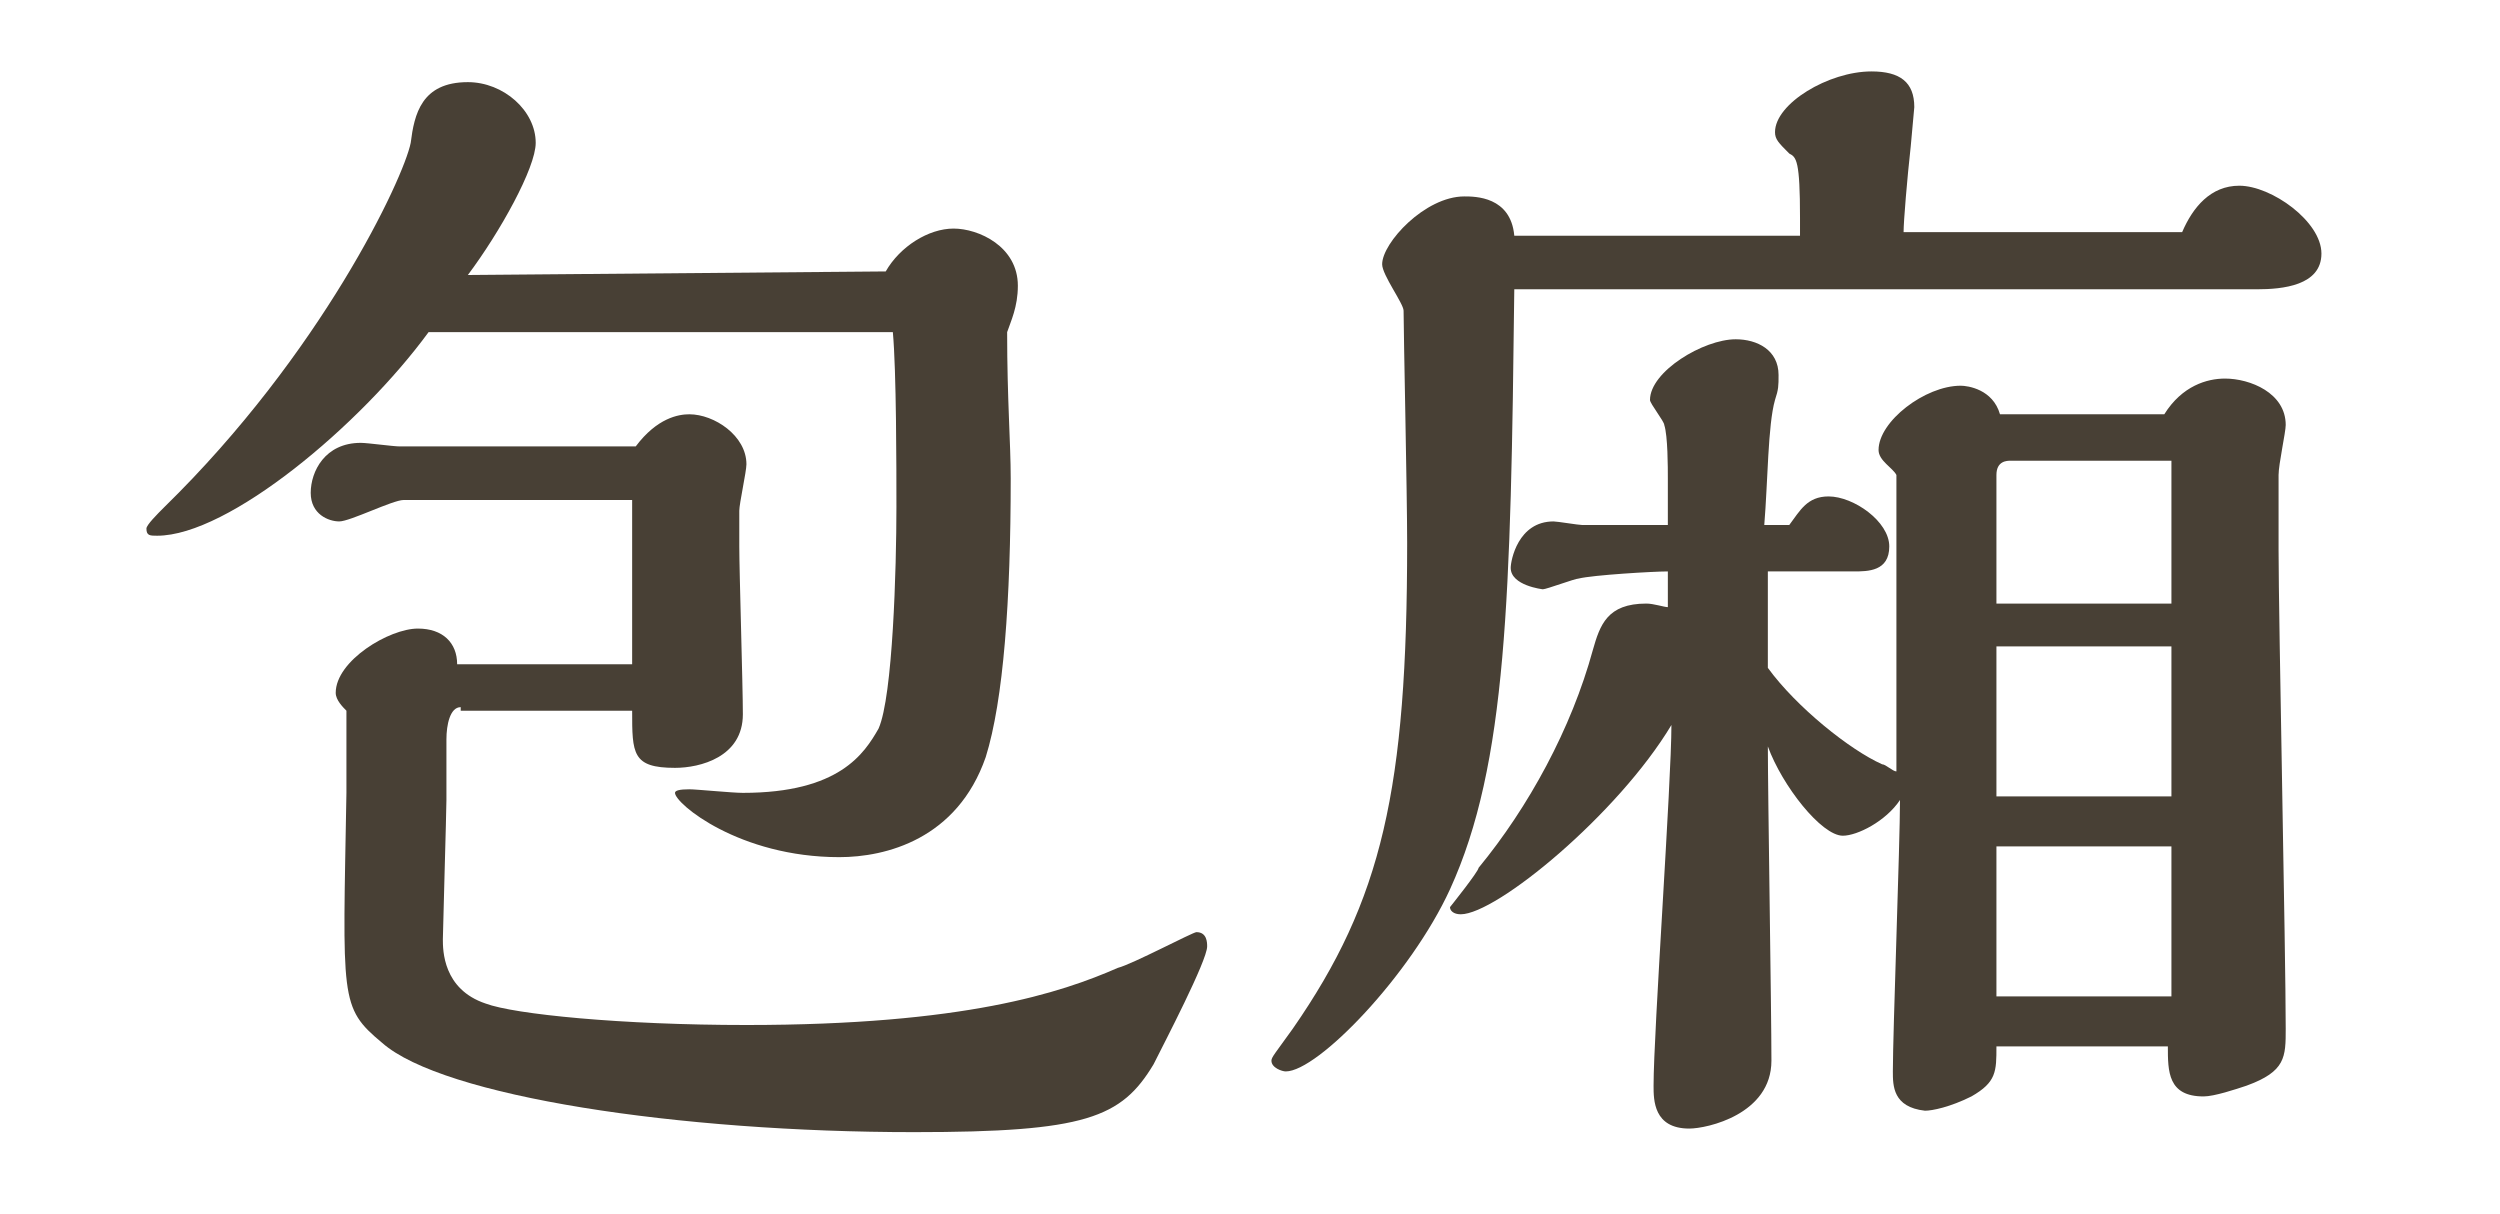
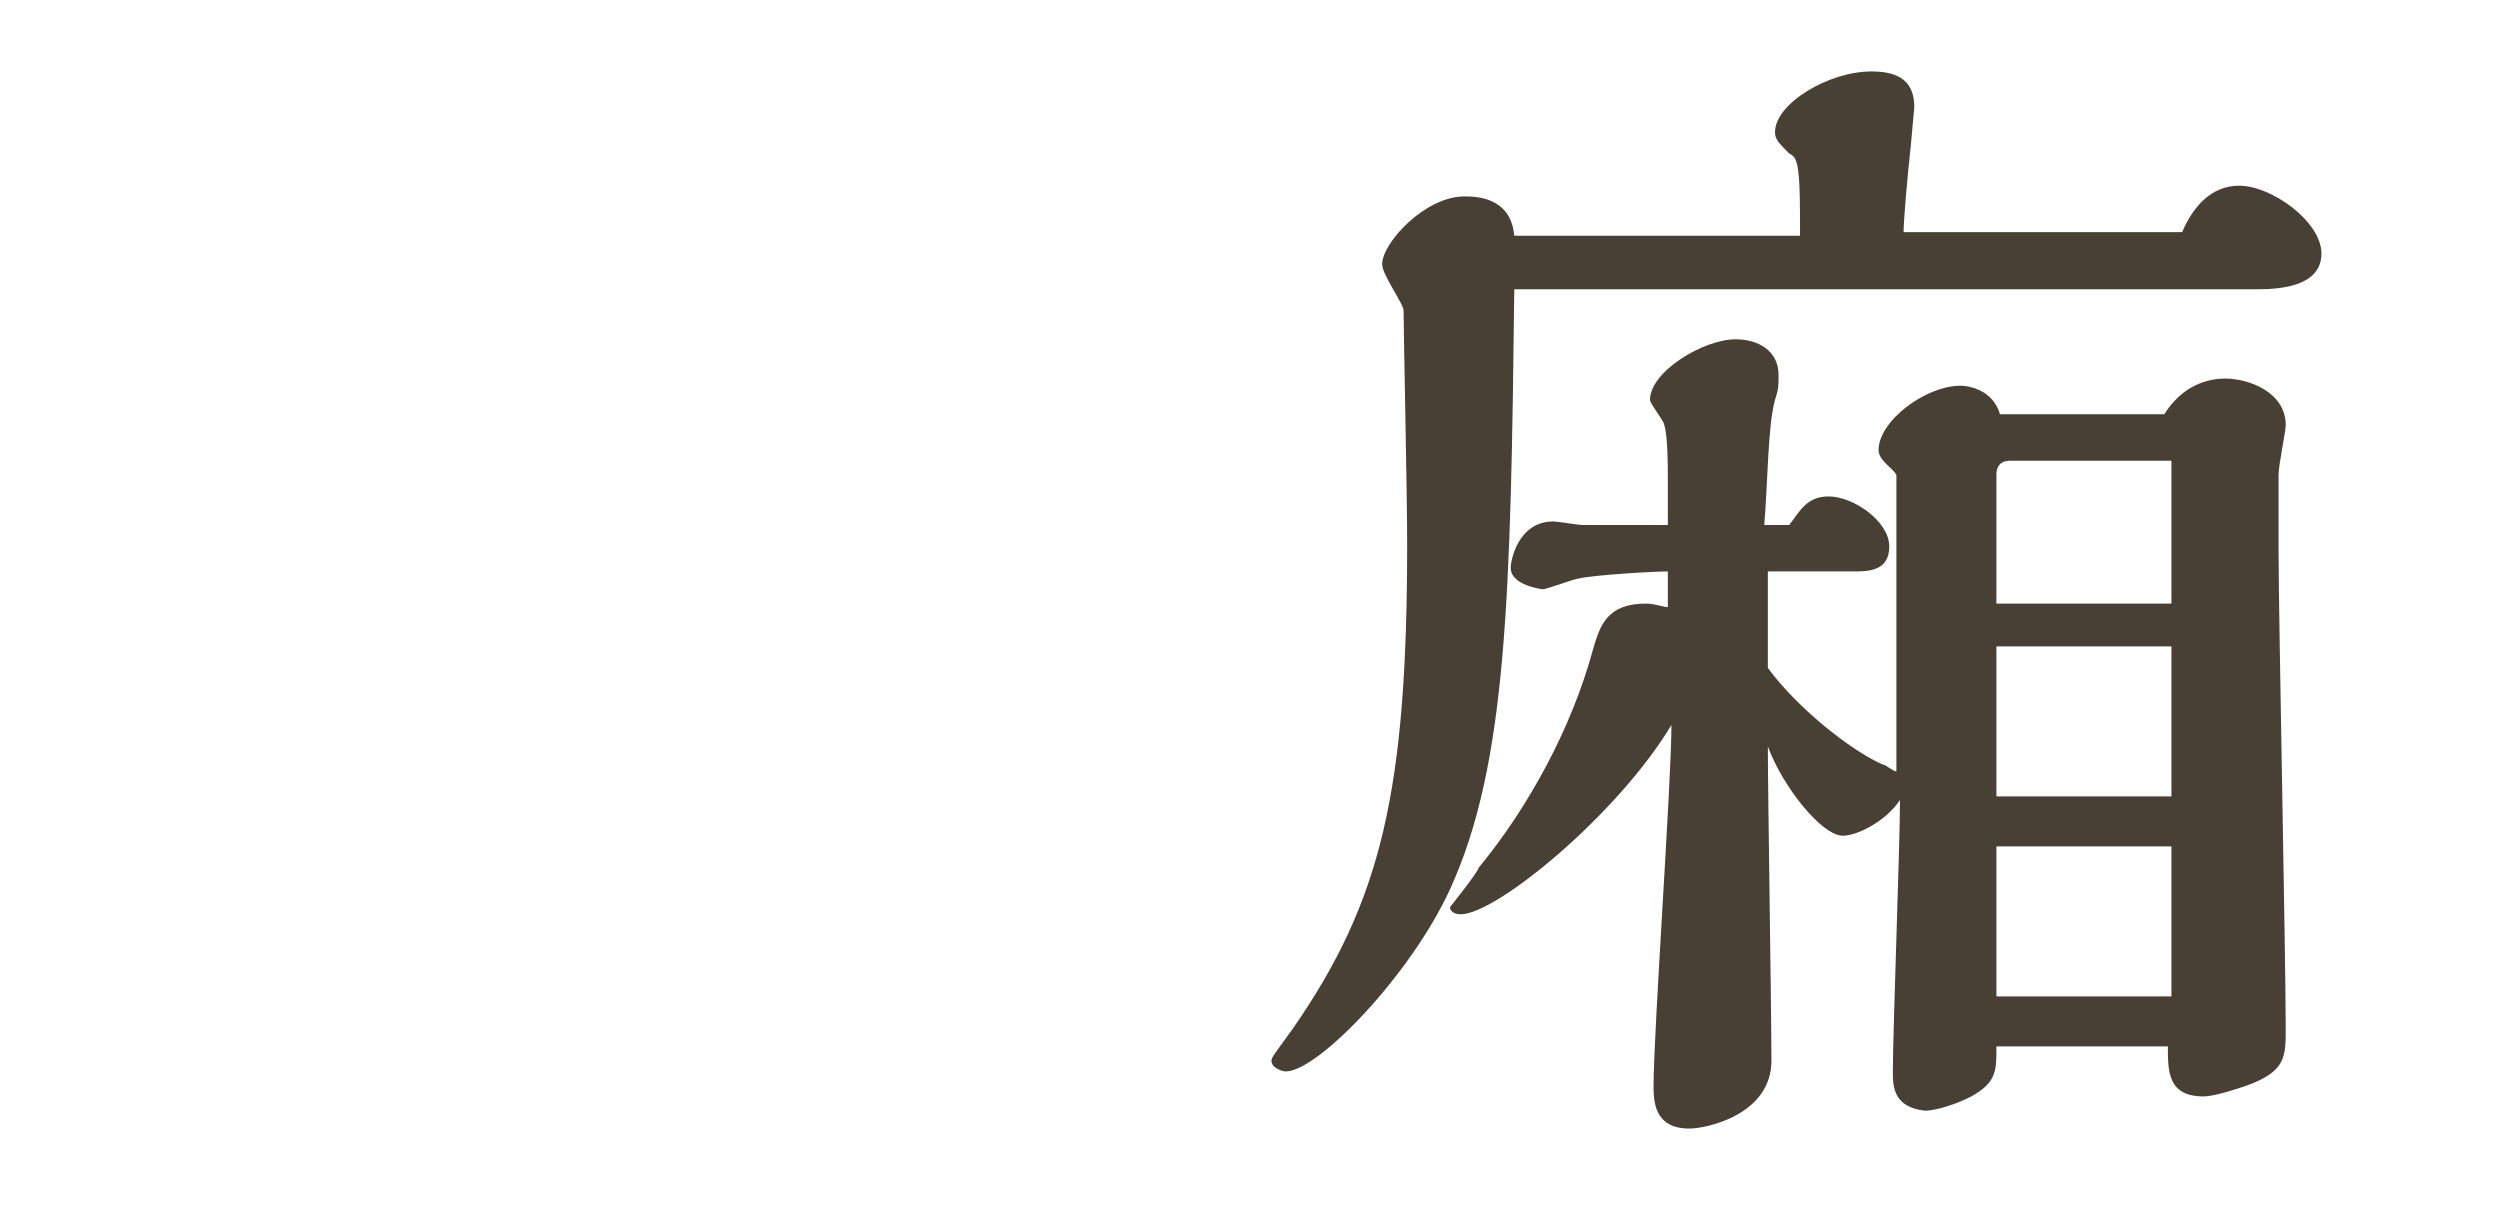
<svg xmlns="http://www.w3.org/2000/svg" id="_圖層_2" width="70" height="34" viewBox="0 0 70 34">
  <defs>
    <clipPath id="clippath">
      <rect width="70" height="34" style="fill:none; stroke-width:0px;" />
    </clipPath>
  </defs>
  <g id="_圖層_1-2">
    <g style="clip-path:url(#clippath);">
-       <path d="M24.8,7.6c.4-.7,1.2-1.2,1.9-1.2s1.8.5,1.8,1.6c0,.6-.2,1-.3,1.3,0,1.9.1,3.1.1,4.1,0,3.4-.2,6.2-.7,7.8-.8,2.3-2.8,2.8-4.1,2.8-2.8,0-4.6-1.5-4.6-1.8q0-.1.4-.1c.2,0,1.2.1,1.5.1,2.7,0,3.4-1.1,3.8-1.8.4-.9.5-4.5.5-6.2,0-1.1,0-3.8-.1-4.9h-13c-1.9,2.6-5.6,5.7-7.6,5.7-.2,0-.3,0-.3-.2,0-.1.3-.4.5-.6,4.4-4.3,6.7-9.2,6.9-10.2.1-.8.3-1.7,1.6-1.7,1,0,1.9.8,1.9,1.7,0,.7-1,2.5-1.9,3.7l11.7-.1ZM12.9,19.8c-.3,0-.4.5-.4.9v1.7c0,.3-.1,3.7-.1,3.9,0,.3,0,1.4,1.2,1.8.8.3,3.8.6,7.3.6,6.1,0,8.8-.9,10.4-1.6.4-.1,2.1-1,2.2-1,.3,0,.3.3.3.4,0,.4-1.2,2.7-1.5,3.3-.9,1.5-1.9,1.9-6.7,1.9-6.6,0-13.2-1-14.9-2.5-1.2-1-1.1-1.2-1-7v-2.3c-.1-.1-.3-.3-.3-.5,0-.9,1.5-1.8,2.3-1.8.7,0,1.1.4,1.1,1h4.9v-4.6h-6.4c-.3,0-1.5.6-1.8.6s-.8-.2-.8-.8.4-1.4,1.4-1.4c.2,0,.9.1,1.1.1h6.6c.6-.8,1.2-.9,1.5-.9.7,0,1.6.6,1.6,1.4,0,.2-.2,1.1-.2,1.3v1c0,.7.1,3.9.1,4.7,0,1.2-1.2,1.5-1.9,1.5-1.2,0-1.2-.4-1.2-1.6h-4.8v-.1Z" style="fill:#484035; stroke-width:0px;" />
      <path d="M61.1,6.5c.3-.7.8-1.3,1.6-1.3.9,0,2.3,1,2.3,1.9s-1.1,1-1.8,1h-20.8c-.1,8.6-.2,13.3-1.8,16.8-1.1,2.4-3.7,5.1-4.6,5.1-.1,0-.4-.1-.4-.3,0-.1.1-.2.6-.9,2.5-3.6,3.2-6.7,3.2-13.6,0-1.4-.1-5.9-.1-6.5,0-.2-.6-1-.6-1.3,0-.6,1.2-1.9,2.3-1.9.3,0,1.3,0,1.4,1.1h8v-.5c0-1.6-.1-1.7-.3-1.8-.3-.3-.4-.4-.4-.6,0-.8,1.5-1.7,2.7-1.7.8,0,1.2.3,1.2,1l-.1,1.1c-.1.9-.2,2.1-.2,2.4,0,0,7.8,0,7.8,0ZM60.6,11.6c.5-.8,1.2-1,1.7-1,.7,0,1.7.4,1.7,1.3,0,.2-.2,1.1-.2,1.4v2.1c0,1.9.2,11.3.2,13.4,0,.8,0,1.2-1.1,1.6-.3.1-.9.3-1.2.3-1,0-1-.7-1-1.4h-4.8c0,.7,0,1-.7,1.4-.6.3-1.1.4-1.3.4-.9-.1-.9-.7-.9-1.1,0-1.1.2-6.4.2-7.6-.4.6-1.2,1-1.6,1-.6,0-1.7-1.4-2.1-2.5,0,1.3.1,7.4.1,8.8,0,1.5-1.8,1.9-2.3,1.9-1,0-1-.8-1-1.2,0-1.5.5-8.5.5-10.1-1.5,2.5-4.9,5.3-5.9,5.3-.2,0-.3-.1-.3-.2,0,0,.8-1,.8-1.1,1.4-1.7,2.6-3.9,3.2-6.1.2-.7.4-1.3,1.5-1.3.2,0,.5.1.6.1v-1c-.4,0-2.1.1-2.5.2-.1,0-.9.3-1,.3,0,0-.9-.1-.9-.6,0-.2.2-1.3,1.2-1.3.1,0,.7.1.8.1h2.4v-1.3c0-.3,0-1.2-.1-1.5,0-.1-.4-.6-.4-.7,0-.8,1.5-1.7,2.4-1.7.6,0,1.2.3,1.2,1,0,.3,0,.4-.1.7-.2.7-.2,2.3-.3,3.5h.7c.3-.4.5-.8,1.1-.8.7,0,1.7.7,1.7,1.4s-.6.7-1,.7h-2.4v2.7c.8,1.1,2.3,2.3,3.2,2.7.1,0,.3.2.4.2v-8.3c-.1-.2-.5-.4-.5-.7,0-.8,1.3-1.8,2.3-1.8.2,0,.9.1,1.1.8,0,0,4.6,0,4.6,0ZM60.8,16.9v-4h-4.5c-.1,0-.4,0-.4.4v3.6h4.9ZM60.8,22.3v-4.2h-4.9v4.2h4.9ZM60.8,27.9v-4.2h-4.9v4.2s4.9,0,4.9,0Z" style="fill:#484035; stroke-width:0px;" />
    </g>
  </g>
</svg>